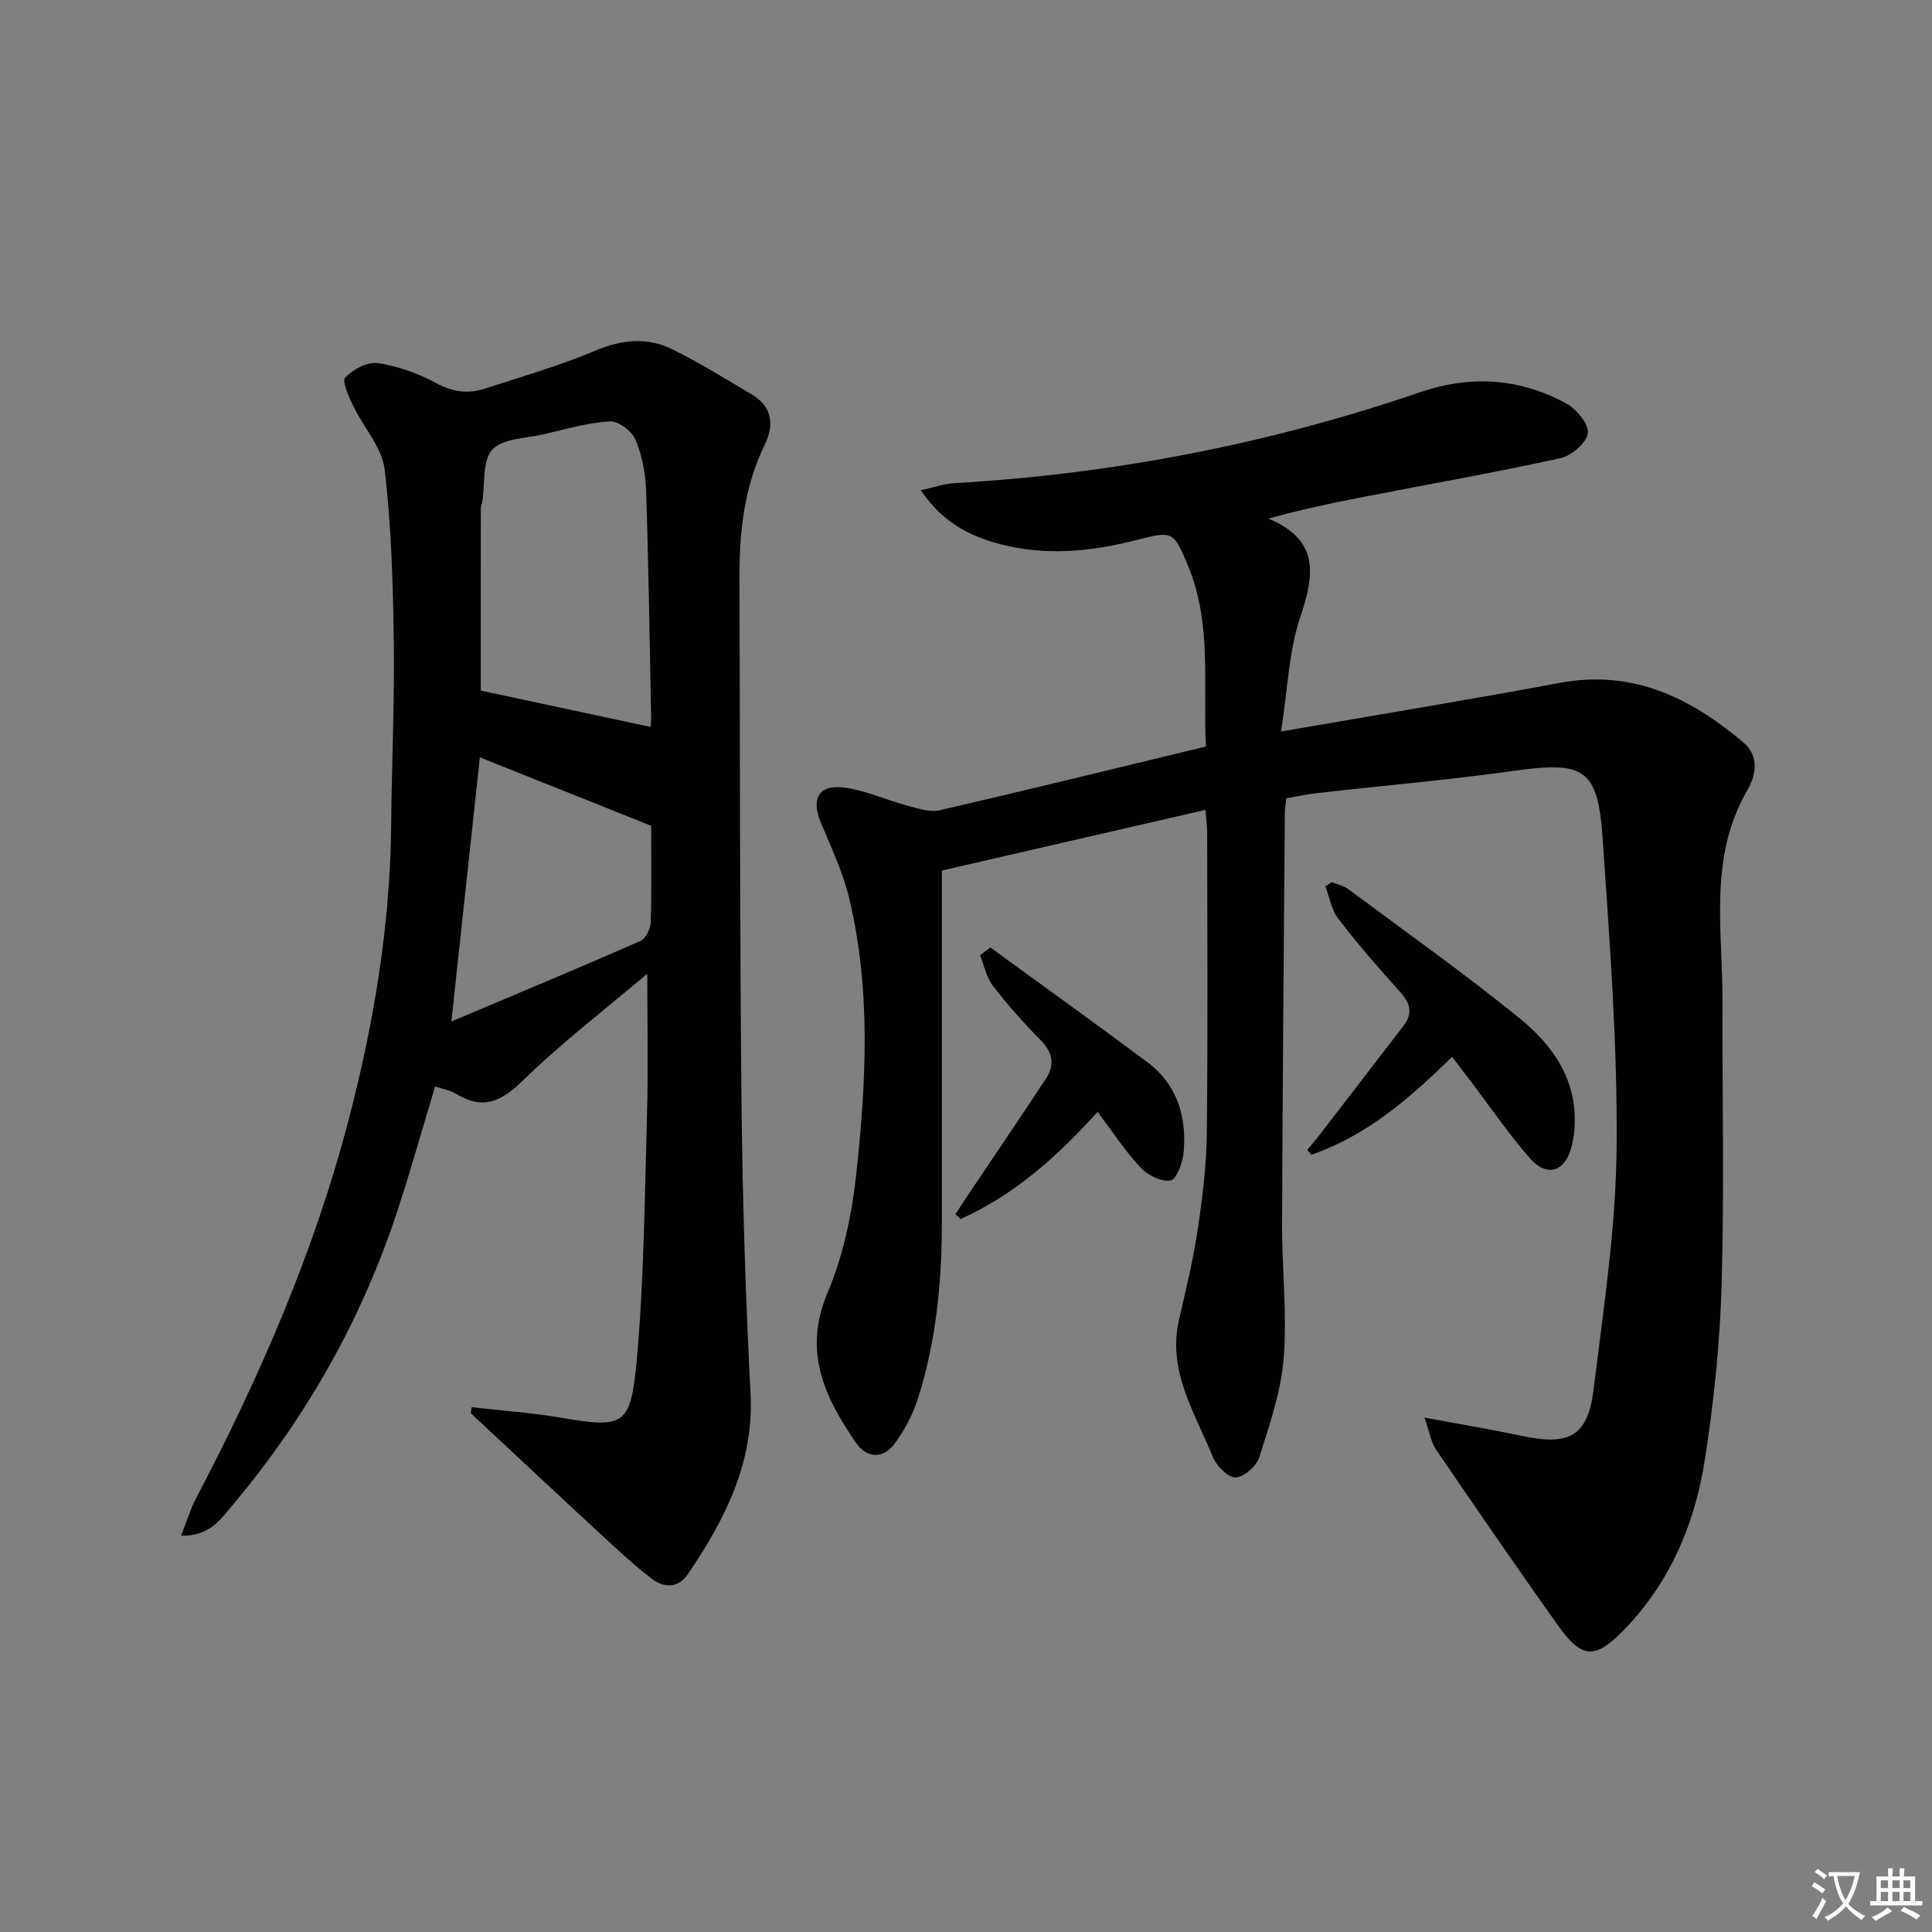
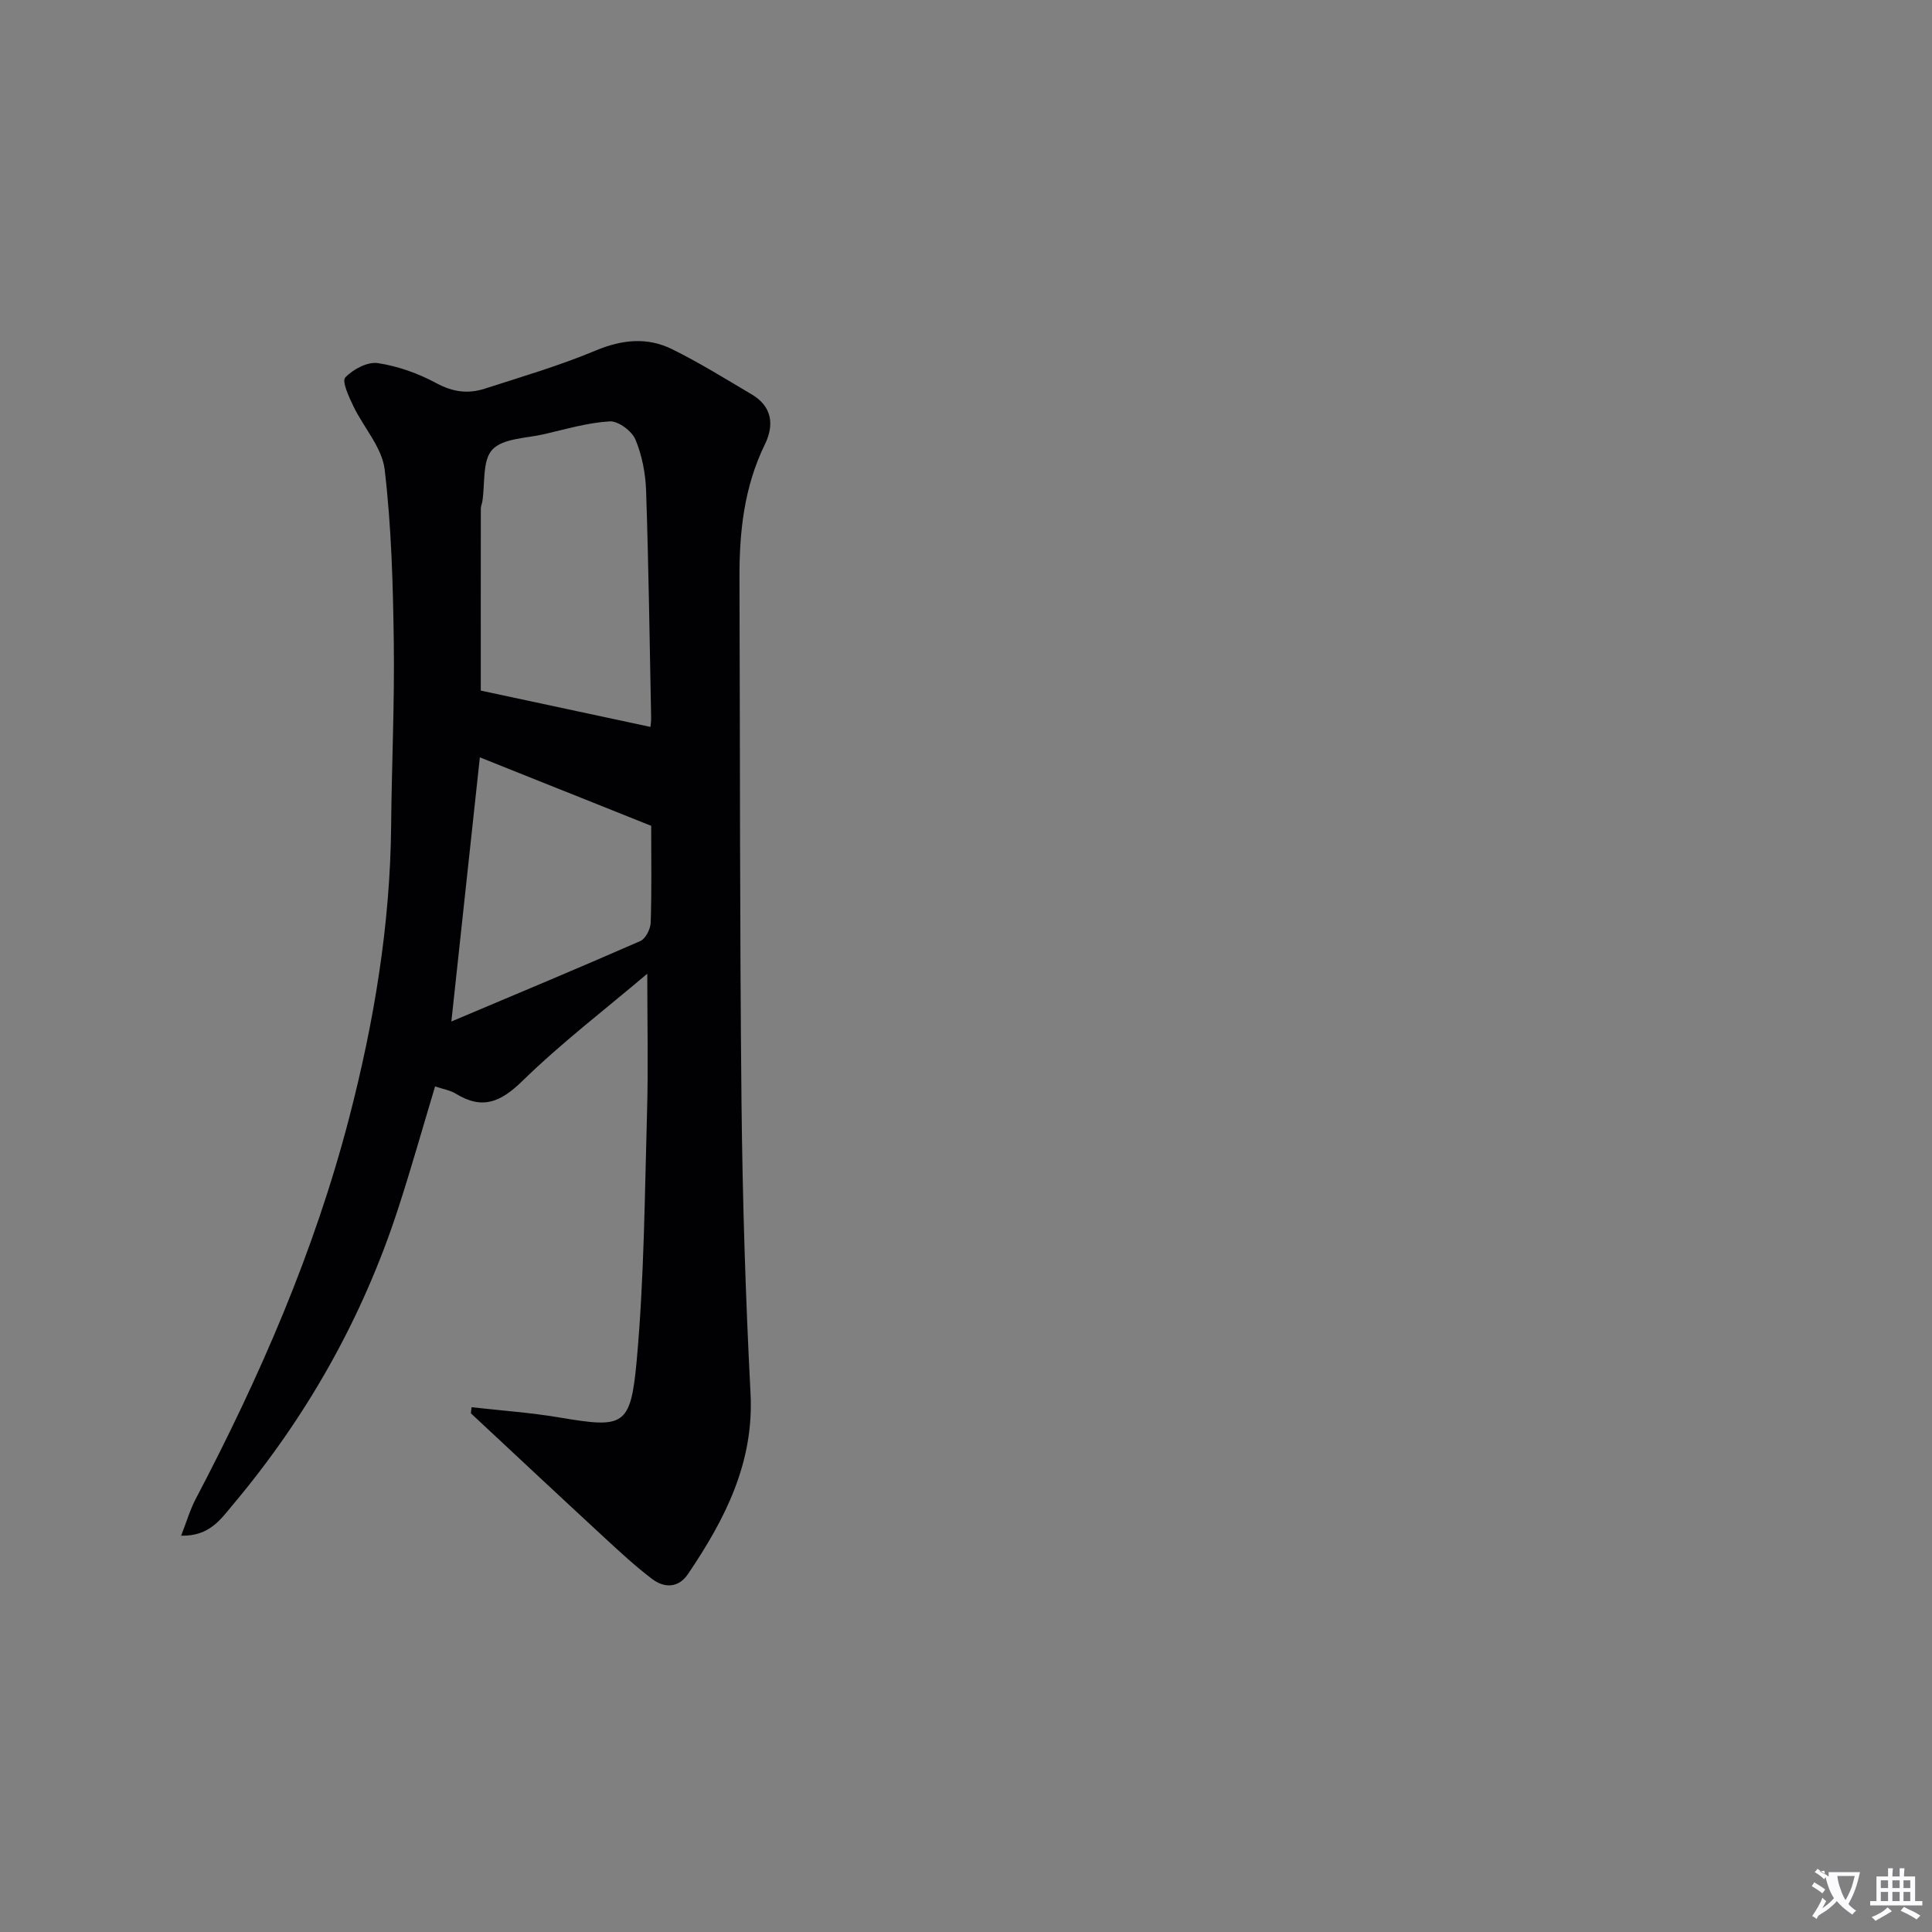
<svg xmlns="http://www.w3.org/2000/svg" enable-background="new 0 0 400 400" viewBox="0 0 400 400">
  <rect x="0" y="0" width="400" height="400" fill="#808080" stroke="none" />
-   <path d="m377.9 391.2c-.2.3-.4.5-.6.8-.7-.6-1.4-1-2.2-1.5.2-.3.4-.5.5-.8.6.4 1.4.8 2.3 1.5zm-1.8 6.1c-.2-.2-.5-.4-.9-.6.4-.6.8-1.2 1.2-1.9s.7-1.3.9-1.9c.3.3.5.5.8.7-.7 1.3-1.4 2.6-2 3.7zm2.2-9c-.3.3-.5.5-.6.8-.6-.6-1.3-1.1-2-1.5.3-.3.5-.5.6-.7.6.5 1.3.9 2 1.4zm.3.2v-.9h2 4.5c-.3 1.3-.6 2.5-1 3.6s-.9 2.1-1.4 3c.4.5 1 1 1.6 1.4s1.2.8 1.9 1.1c-.3.2-.5.4-.8.8-.4-.3-1-.7-1.6-1.2s-1.2-1.1-1.6-1.6c-.5.6-1.1 1.1-1.7 1.6s-1.4.9-2.1 1.4c-.1-.3-.3-.5-.7-.8.6-.2 1.2-.5 1.9-1s1.4-1.1 2-1.8c-.5-.8-.9-1.6-1.2-2.5s-.6-2-.8-3.2c-.4.1-.7.1-1 .1zm2.5 2.7c.3 1 .7 1.7 1 2.2.3-.5.6-1.1 1-2s.6-1.9.9-3h-3.2-.4c.1.9.3 1.8.7 2.8z" fill="#fbfafc" />
+   <path d="m377.9 391.2c-.2.3-.4.5-.6.8-.7-.6-1.4-1-2.2-1.5.2-.3.4-.5.5-.8.6.4 1.4.8 2.3 1.5zm-1.8 6.1c-.2-.2-.5-.4-.9-.6.4-.6.8-1.2 1.2-1.9s.7-1.3.9-1.9c.3.3.5.5.8.7-.7 1.3-1.4 2.6-2 3.7zm2.2-9c-.3.3-.5.5-.6.8-.6-.6-1.3-1.1-2-1.5.3-.3.5-.5.6-.7.6.5 1.3.9 2 1.4zm.3.2v-.9h2 4.5c-.3 1.3-.6 2.5-1 3.6s-.9 2.1-1.4 3c.4.5 1 1 1.6 1.4c-.3.2-.5.4-.8.8-.4-.3-1-.7-1.6-1.2s-1.2-1.1-1.6-1.6c-.5.6-1.1 1.1-1.7 1.6s-1.4.9-2.1 1.4c-.1-.3-.3-.5-.7-.8.6-.2 1.2-.5 1.9-1s1.4-1.1 2-1.8c-.5-.8-.9-1.6-1.2-2.5s-.6-2-.8-3.2c-.4.1-.7.1-1 .1zm2.5 2.7c.3 1 .7 1.7 1 2.2.3-.5.6-1.1 1-2s.6-1.9.9-3h-3.2-.4c.1.9.3 1.8.7 2.8z" fill="#fbfafc" />
  <path d="m396.5 388.5v1.5 3.6h1.5v.9c-.4 0-1 0-1.7 0h-7.9c-.5 0-.9 0-1.2 0v-.9h1.3v-3.5c0-.7 0-1.2 0-1.6h2.4c0-.8 0-1.4 0-1.7h1c0 .3-.1.8-.1 1.7h1.5c0-.8 0-1.4 0-1.7h1c0 .3-.1.9-.1 1.7zm-8.2 9.2c-.2-.3-.5-.5-.8-.8.8-.3 1.4-.6 1.9-.9s1-.7 1.4-1.1c.3.3.6.5.9.8-1.6 1-2.8 1.6-3.4 2zm2.6-6.8v-1.6h-1.5v1.6zm0 2.7v-1.9h-1.5v1.9zm2.4-2.7v-1.6h-1.5v1.6zm0 2.7v-1.9h-1.5v1.9zm.2 2 .7-.8c.4.2.9.5 1.6.8s1.3.7 1.8 1c-.3.3-.5.5-.8.8-.4-.3-1.5-1-3.3-1.8zm2-4.7v-1.6h-1.4v1.6zm0 2.7v-1.9h-1.4v1.9z" fill="#fbfafc" />
  <g fill="#010103">
-     <path d="m294.91 293.49c7.92 1.48 14.27 2.54 20.55 3.87 9.43 1.98 13.29-.1 14.46-9.57 2.04-16.63 4.62-33.34 4.78-50.03.21-21.37-1.43-42.79-2.89-64.15-.99-14.54-3.85-16.05-18.41-14.01-13.48 1.89-27.06 3.06-40.59 4.59-2.12.24-4.22.7-6.49 1.09-.12 1.12-.3 2.09-.31 3.06-.21 28.31-.47 56.62-.57 84.93-.03 9.31 1.06 18.68.33 27.92-.55 6.96-2.94 13.83-5.07 20.56-.58 1.82-3.18 4.1-4.89 4.14-1.57.03-3.94-2.37-4.69-4.22-3.69-9.12-9.48-17.79-7.01-28.48 1.42-6.14 2.91-12.29 3.85-18.52.98-6.56 1.81-13.2 1.89-19.81.24-20.83.1-41.66.08-62.49 0-1.29-.19-2.58-.36-4.69-18.45 4.24-36.49 8.39-54.56 12.55 0 24.96.01 48.78 0 72.6-.01 12.52-1.16 24.92-5.02 36.89-1.05 3.25-2.74 6.43-4.77 9.18-2.38 3.23-5.77 3.02-7.96-.15-6.52-9.41-11.08-18.94-5.92-31.11 3.25-7.67 5.03-16.23 5.94-24.56 2.06-19.02 3.06-38.18-1.45-57.05-1.3-5.44-3.77-10.62-5.92-15.82-2-4.83-.41-7.82 4.8-7.16 4.52.58 8.84 2.61 13.3 3.8 2.13.57 4.55 1.37 6.56.9 18.24-4.21 36.42-8.68 55.1-13.19-.64-12.73 1.32-25.44-3.74-37.52-2.99-7.13-3.14-7.14-10.56-5.25-8.78 2.24-17.65 3.26-26.62 1.27-7.07-1.57-13.36-4.45-18.1-11.57 2.8-.61 4.8-1.33 6.84-1.45 33.02-1.9 65.2-8.12 96.49-18.82 10.56-3.61 20.66-2.94 30.31 2.32 2.11 1.15 4.69 4.27 4.45 6.15-.25 1.99-3.38 4.67-5.66 5.17-13.94 3.05-28.01 5.53-42.03 8.26-5.96 1.16-11.89 2.46-18.45 4.24 10.68 4.52 9.54 11.62 6.62 20.35-2.42 7.22-2.64 15.18-3.99 23.74 20.2-3.5 39.01-6.58 57.74-10.07 15-2.8 26.97 3.04 37.92 12.29 3.54 2.99 2.59 6.99.8 10.08-7.98 13.82-5.03 28.79-5.07 43.45-.06 19.63.39 39.28-.18 58.9-.35 12.09-1.62 24.23-3.48 36.18-2.05 13.15-7.14 25.23-16.6 35.03-6.06 6.27-8.76 6.26-13.74-.72-8.59-12.04-16.95-24.24-25.29-36.45-1.05-1.52-1.32-3.53-2.42-6.65z" />
    <path d="m97.64 291.35c6.01.68 12.07 1.1 18.03 2.1 13.46 2.26 14.89 2.02 16.15-11.73 1.55-17.03 1.65-34.19 2.14-51.31.27-9.42.05-18.85.05-28.81-8.66 7.34-17.73 14.28-25.84 22.19-4.51 4.4-8.28 6.02-13.76 2.67-1.22-.75-2.76-.99-4.33-1.53-2.58 8.58-4.94 16.98-7.64 25.27-7.39 22.72-18.94 43.17-34.3 61.43-2.44 2.9-4.76 6.45-10.64 6.32 1.16-2.96 1.86-5.41 3.02-7.61 13.25-25.23 24.58-51.23 31.77-78.9 5.15-19.84 8.5-39.94 8.69-60.5.12-12.64.72-25.29.55-37.92-.16-11.96-.49-23.97-1.89-35.82-.54-4.56-4.37-8.7-6.49-13.13-.91-1.91-2.41-5.13-1.67-5.91 1.6-1.7 4.62-3.31 6.76-2.98 4.17.63 8.39 2.14 12.12 4.16 3.38 1.83 6.56 2.24 9.97 1.14 7.72-2.49 15.54-4.78 23.01-7.91 5.48-2.29 10.69-2.81 15.86-.25 5.64 2.79 11.02 6.13 16.44 9.34 4.25 2.51 4.68 6.34 2.71 10.37-4.29 8.78-5.29 18.1-5.25 27.67.13 36.15.05 72.3.42 108.45.21 20.12.83 40.25 1.87 60.35.74 14.4-5.32 26.1-12.95 37.39-1.98 2.93-4.91 2.93-7.44 1.01-3.56-2.7-6.86-5.78-10.15-8.82-9.15-8.45-18.24-16.97-27.35-25.46.02-.42.08-.84.14-1.27zm37.03-140.85c.03-.35.16-1.17.14-1.98-.31-15.63-.52-31.25-1.04-46.87-.12-3.59-.83-7.36-2.21-10.65-.74-1.77-3.56-3.86-5.32-3.76-4.57.27-9.08 1.61-13.58 2.65-3.71.86-8.52.84-10.72 3.19-2.11 2.26-1.49 7.07-2.08 10.76-.08.49-.31.97-.31 1.46-.02 12.76-.01 25.52-.01 37.68 11.72 2.51 23.17 4.96 35.13 7.52zm.15 20.48c-12.09-4.83-23.89-9.55-35.47-14.18-1.95 18.05-3.89 36.06-5.9 54.69 13.21-5.58 26.22-11 39.13-16.66 1.09-.48 2.09-2.48 2.14-3.8.22-6.65.1-13.31.1-20.05z" />
-     <path d="m300.64 218.8c-8.83 8.67-17.75 16.35-29.13 20.27-.29-.33-.57-.66-.86-1 .77-.93 1.58-1.84 2.32-2.8 5.87-7.61 11.72-15.24 17.59-22.85 1.96-2.55 1.5-4.63-.62-6.98-4.46-4.93-8.82-9.97-12.87-15.24-1.41-1.83-1.81-4.44-2.67-6.69.45-.29.89-.58 1.34-.87 1.16.48 2.47.75 3.45 1.48 11.86 8.82 23.94 17.39 35.41 26.69 6.97 5.65 12.06 12.94 11.39 22.74-.09 1.31-.3 2.64-.63 3.91-1.33 5.14-5.05 6.37-8.58 2.37-4.38-4.97-8.13-10.5-12.15-15.79-1.21-1.59-2.41-3.17-3.99-5.24z" />
-     <path d="m227.24 230.19c-8.37 9.33-17.3 17.22-28.36 22.2-.35-.33-.71-.66-1.06-1 .62-.95 1.22-1.92 1.85-2.86 5.63-8.39 11.31-16.75 16.88-25.19 1.9-2.88 1.41-5.45-1.11-8-3.5-3.54-6.83-7.3-9.87-11.24-1.35-1.75-1.8-4.19-2.66-6.32.71-.54 1.41-1.08 2.12-1.62 10.8 7.87 21.65 15.66 32.37 23.63 6.34 4.71 8.37 11.43 7.64 18.97-.2 2.06-1.51 5.47-2.7 5.65-1.93.29-4.71-1.08-6.18-2.65-3.17-3.39-5.72-7.33-8.92-11.57z" />
  </g>
</svg>